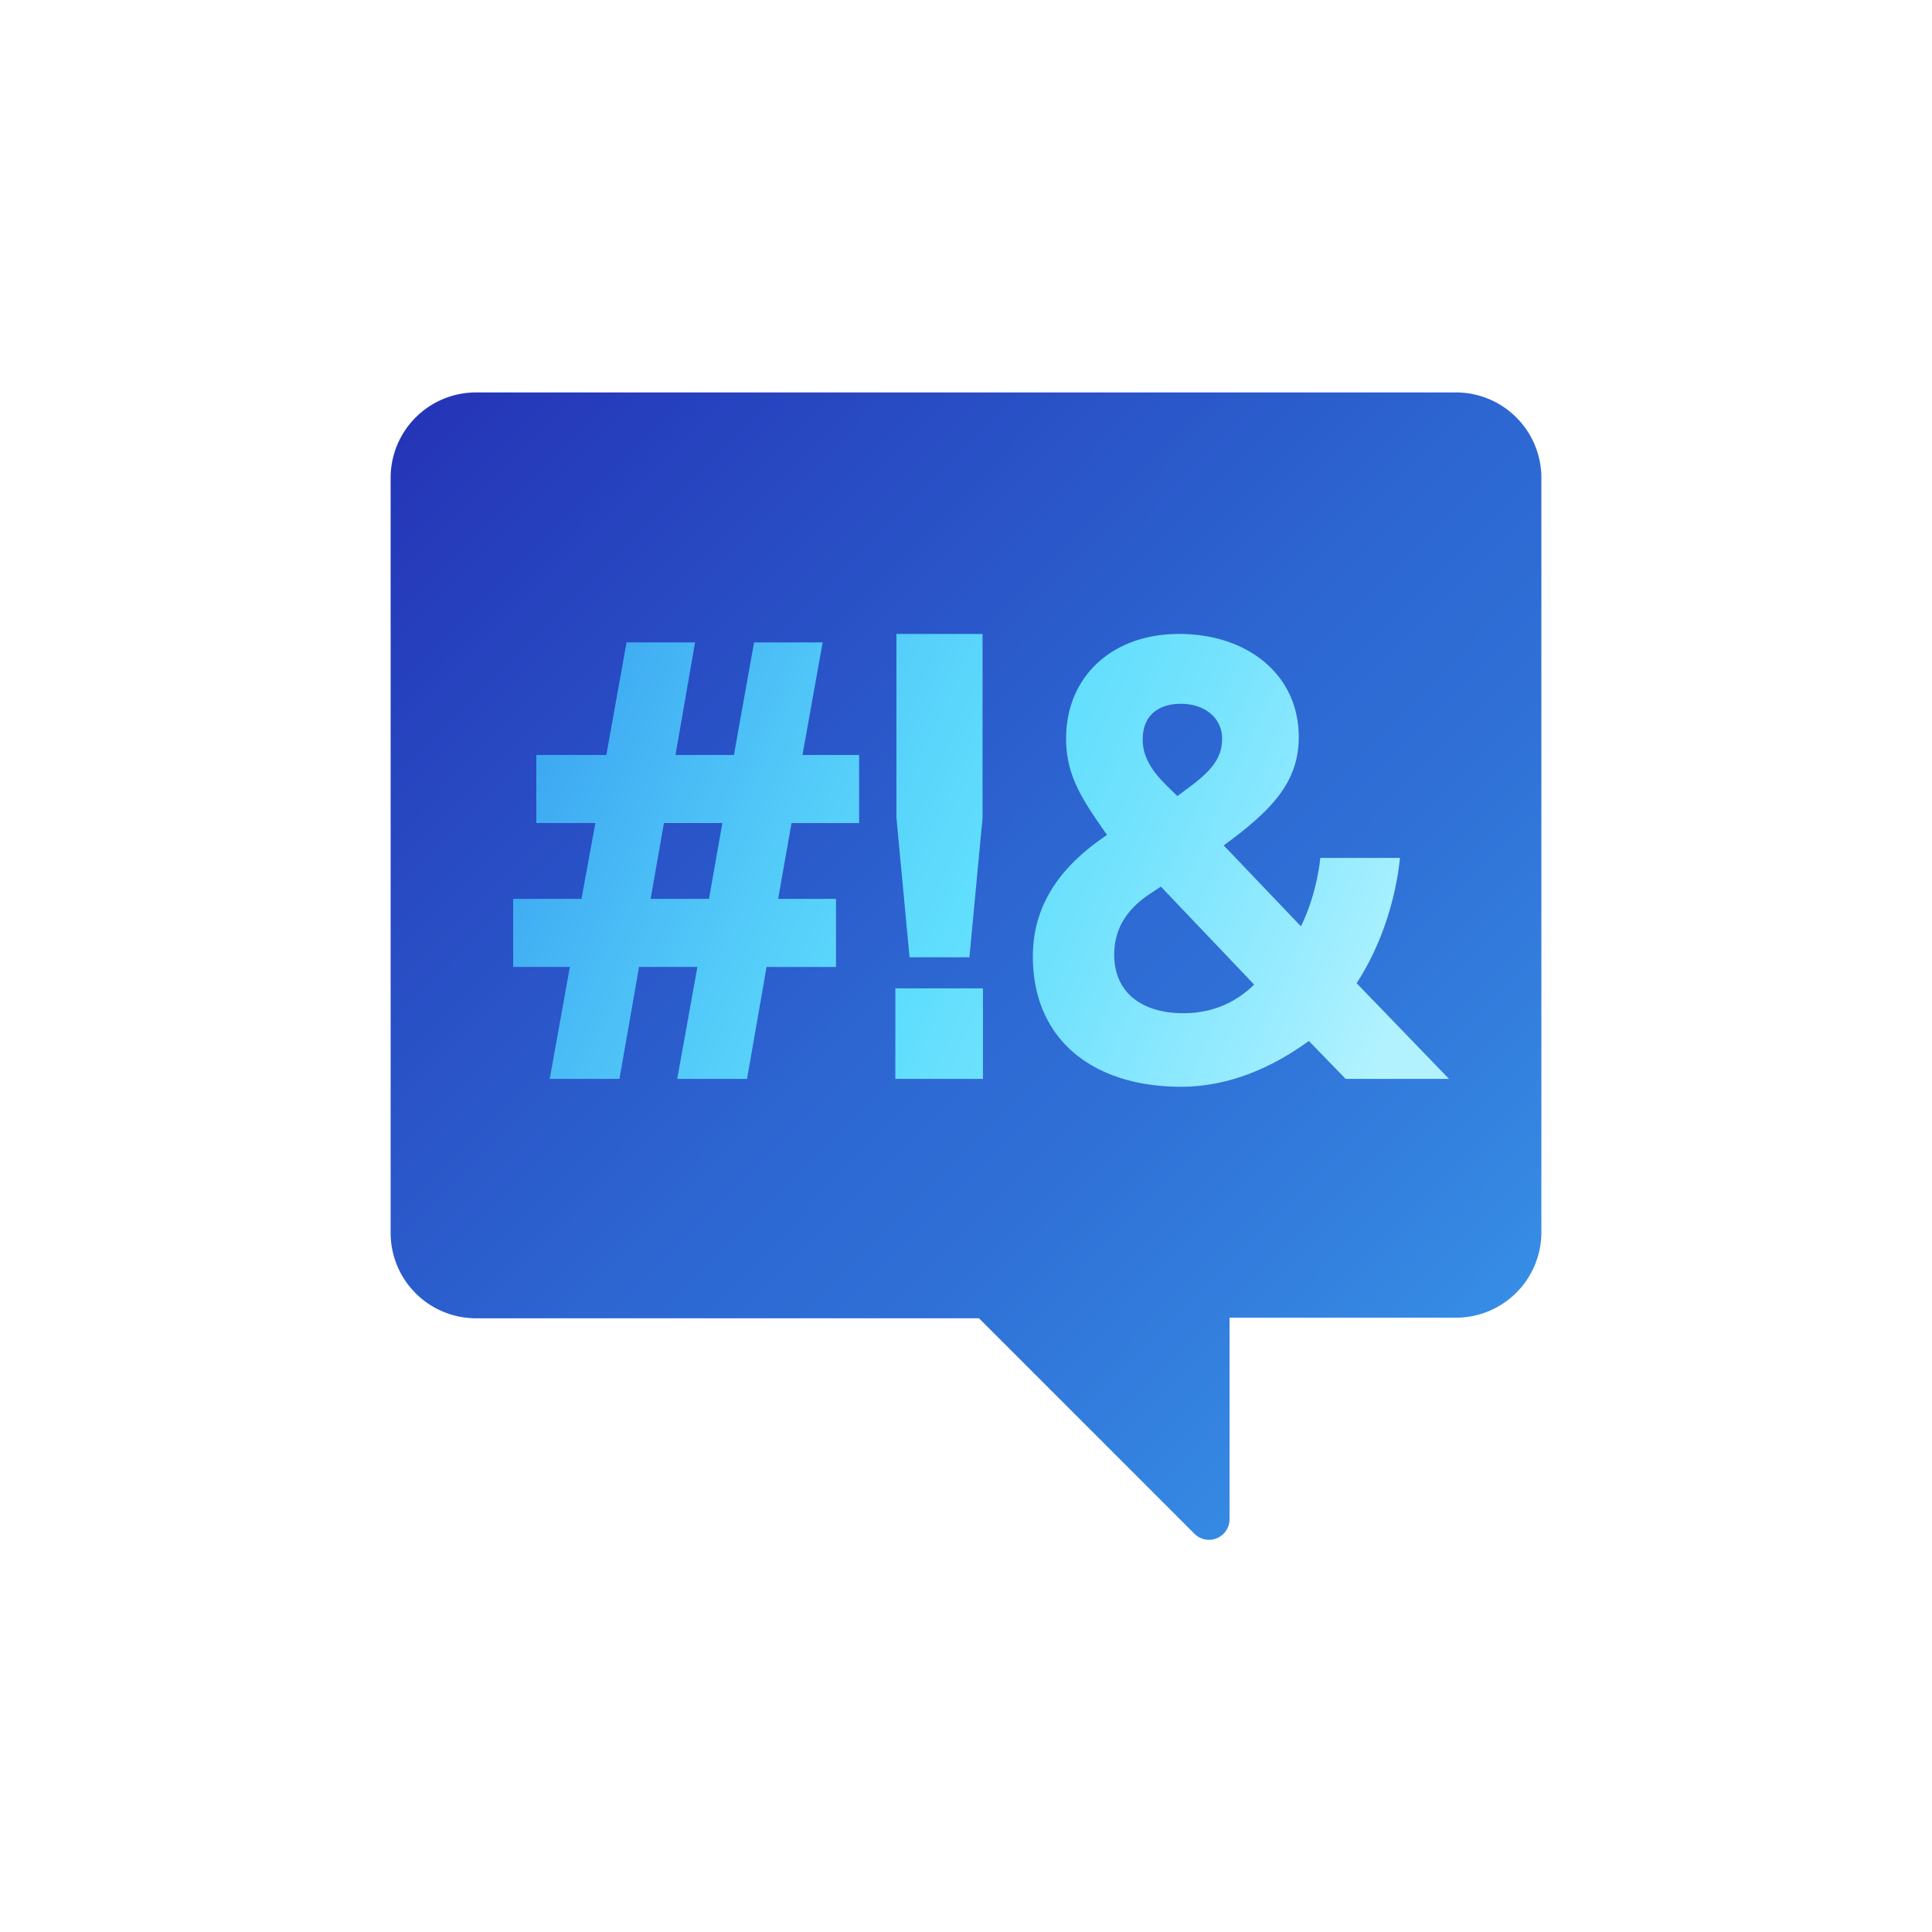
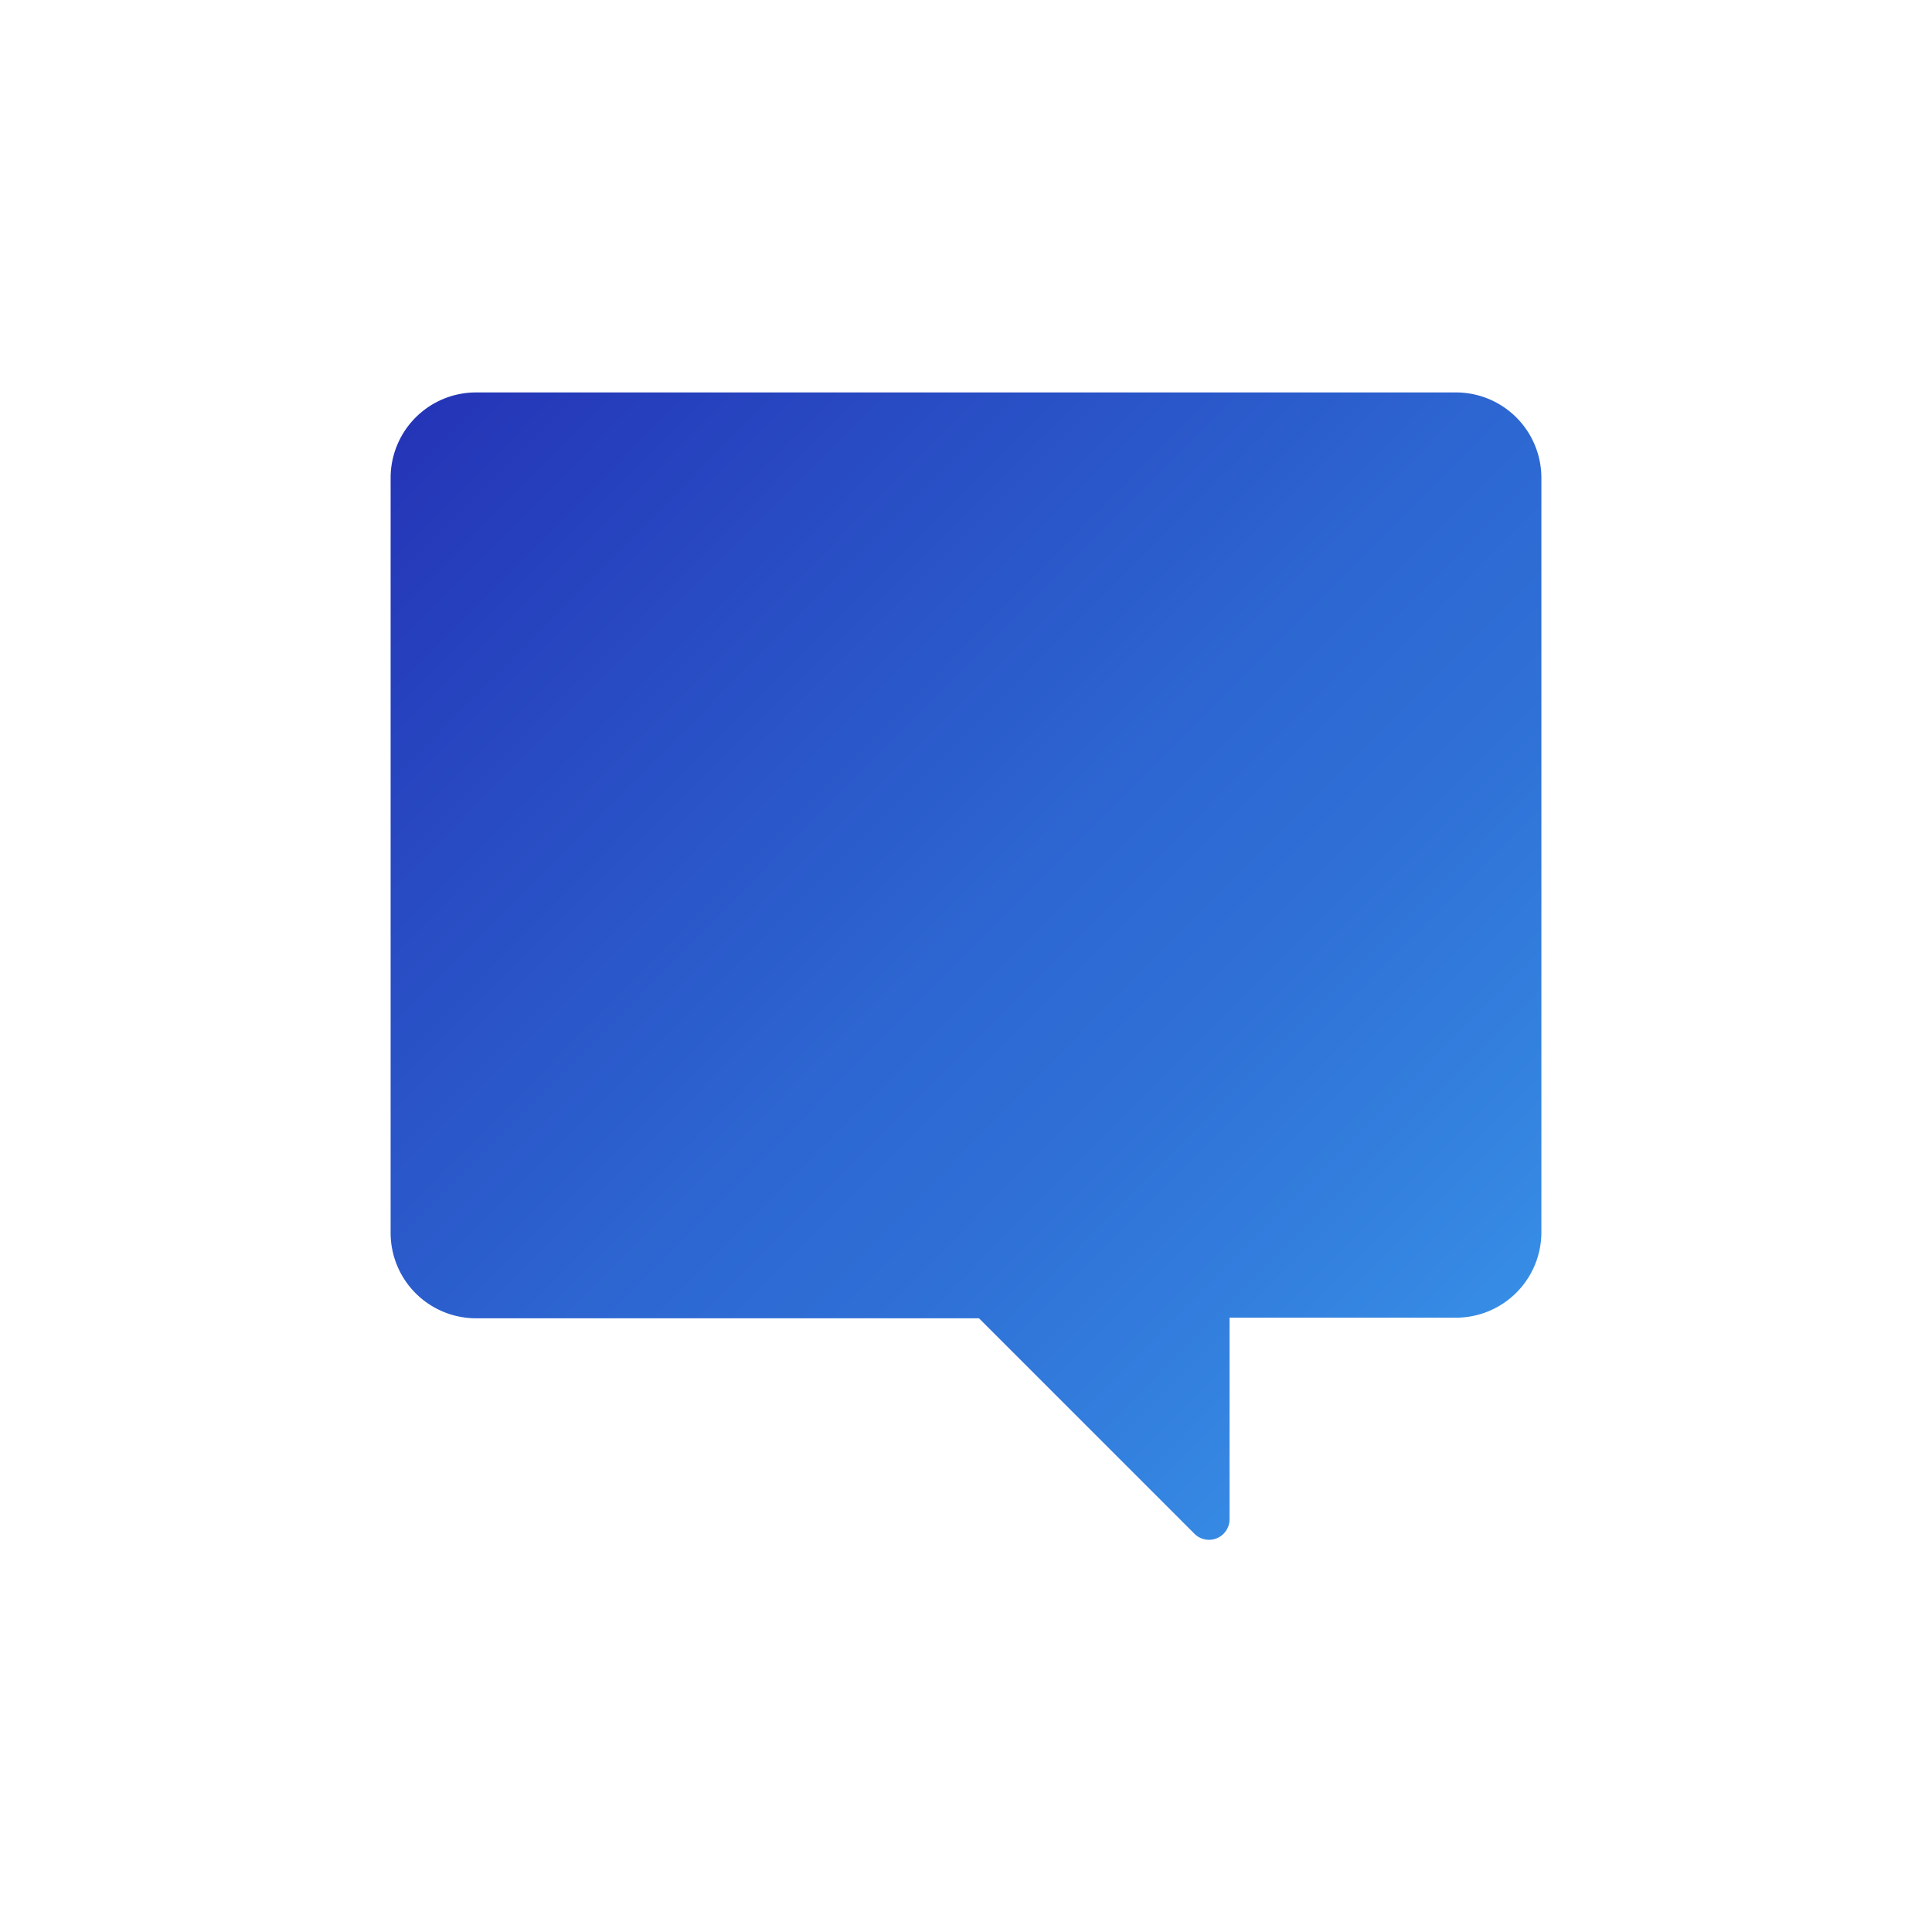
<svg xmlns="http://www.w3.org/2000/svg" viewBox="0 0 64 64" width="64" height="64">
  <defs>
    <linearGradient id="a" x1="0%" y1=".292%" y2="99.708%">
      <stop offset="0%" stop-color="#2433B6" />
      <stop offset="50%" stop-color="#2D67D2" />
      <stop offset="63%" stop-color="#2F70D6" />
      <stop offset="84%" stop-color="#3587E2" />
      <stop offset="100%" stop-color="#3B9EED" />
    </linearGradient>
    <linearGradient id="b" x1="0%" y1="38.293%" y2="59.834%">
      <stop offset="0%" stop-color="#3DA8F2" />
      <stop offset="30%" stop-color="#54CCF9" />
      <stop offset="50%" stop-color="#60DEFD" />
      <stop offset="64%" stop-color="#72E2FD" />
      <stop offset="92%" stop-color="#A2EEFF" />
      <stop offset="100%" stop-color="#B2F2FF" />
    </linearGradient>
  </defs>
  <g fill="none">
    <path fill="url(#a)" d="M12.94 15.84v25a2.83 2.83 0 002.84 2.83h16.65l7.14 7.14a.68.68 0 001.16-.48v-6.68h7.49a2.83 2.83 0 002.84-2.83v-25A2.83 2.83 0 0048.22 13H15.78a2.83 2.83 0 00-2.84 2.84z" />
-     <path fill="url(#b)" d="M25.394 32.03l-.648 3.71h-2.312l.668-3.71h-1.933l-.649 3.71h-2.31l.668-3.71H17v-2.254h2.262l.46-2.512h-1.956V25.01h2.32l.669-3.73h2.27l-.649 3.73h1.936l.668-3.73h2.272l-.669 3.73h1.877v2.255h-2.24l-.443 2.512h1.917v2.255h-2.3zm-1.465-4.766h-1.935l-.442 2.512h1.934l.443-2.512zm8.62-.178l-.436 4.626H30.13l-.435-4.626V21h2.853v6.086zM29.66 32.74h2.902v3H29.66v-3zm18.339 3h-3.422l-1.219-1.257C42.007 35.463 40.583 36 39.12 36c-1.47 0-2.714-.4-3.58-1.155-.833-.728-1.325-1.788-1.325-3.164 0-1.99 1.248-3.204 2.457-4.023-.837-1.191-1.356-1.967-1.356-3.197 0-1.023.382-1.895 1.052-2.51.648-.595 1.571-.951 2.693-.951 1.14 0 2.14.342 2.847.947.695.593 1.115 1.437 1.115 2.474 0 1.534-.958 2.461-2.485 3.585l2.556 2.679c.342-.684.56-1.511.643-2.265h2.64c-.163 1.504-.664 2.959-1.437 4.15L48 35.74zm-11.09-4.12c0 .608.214 1.086.592 1.413.41.354 1.001.531 1.697.531.912 0 1.7-.316 2.348-.948l-3.091-3.246-.399.265c-.745.505-1.146 1.152-1.146 1.985zm.944-7.12c0 .726.501 1.241.927 1.655l.222.214.482-.356c.587-.455 1-.87 1-1.533a1.07 1.07 0 00-.363-.826c-.254-.222-.611-.34-1.002-.34-.382 0-.713.103-.94.319-.211.2-.326.493-.326.867z" />
  </g>
</svg>